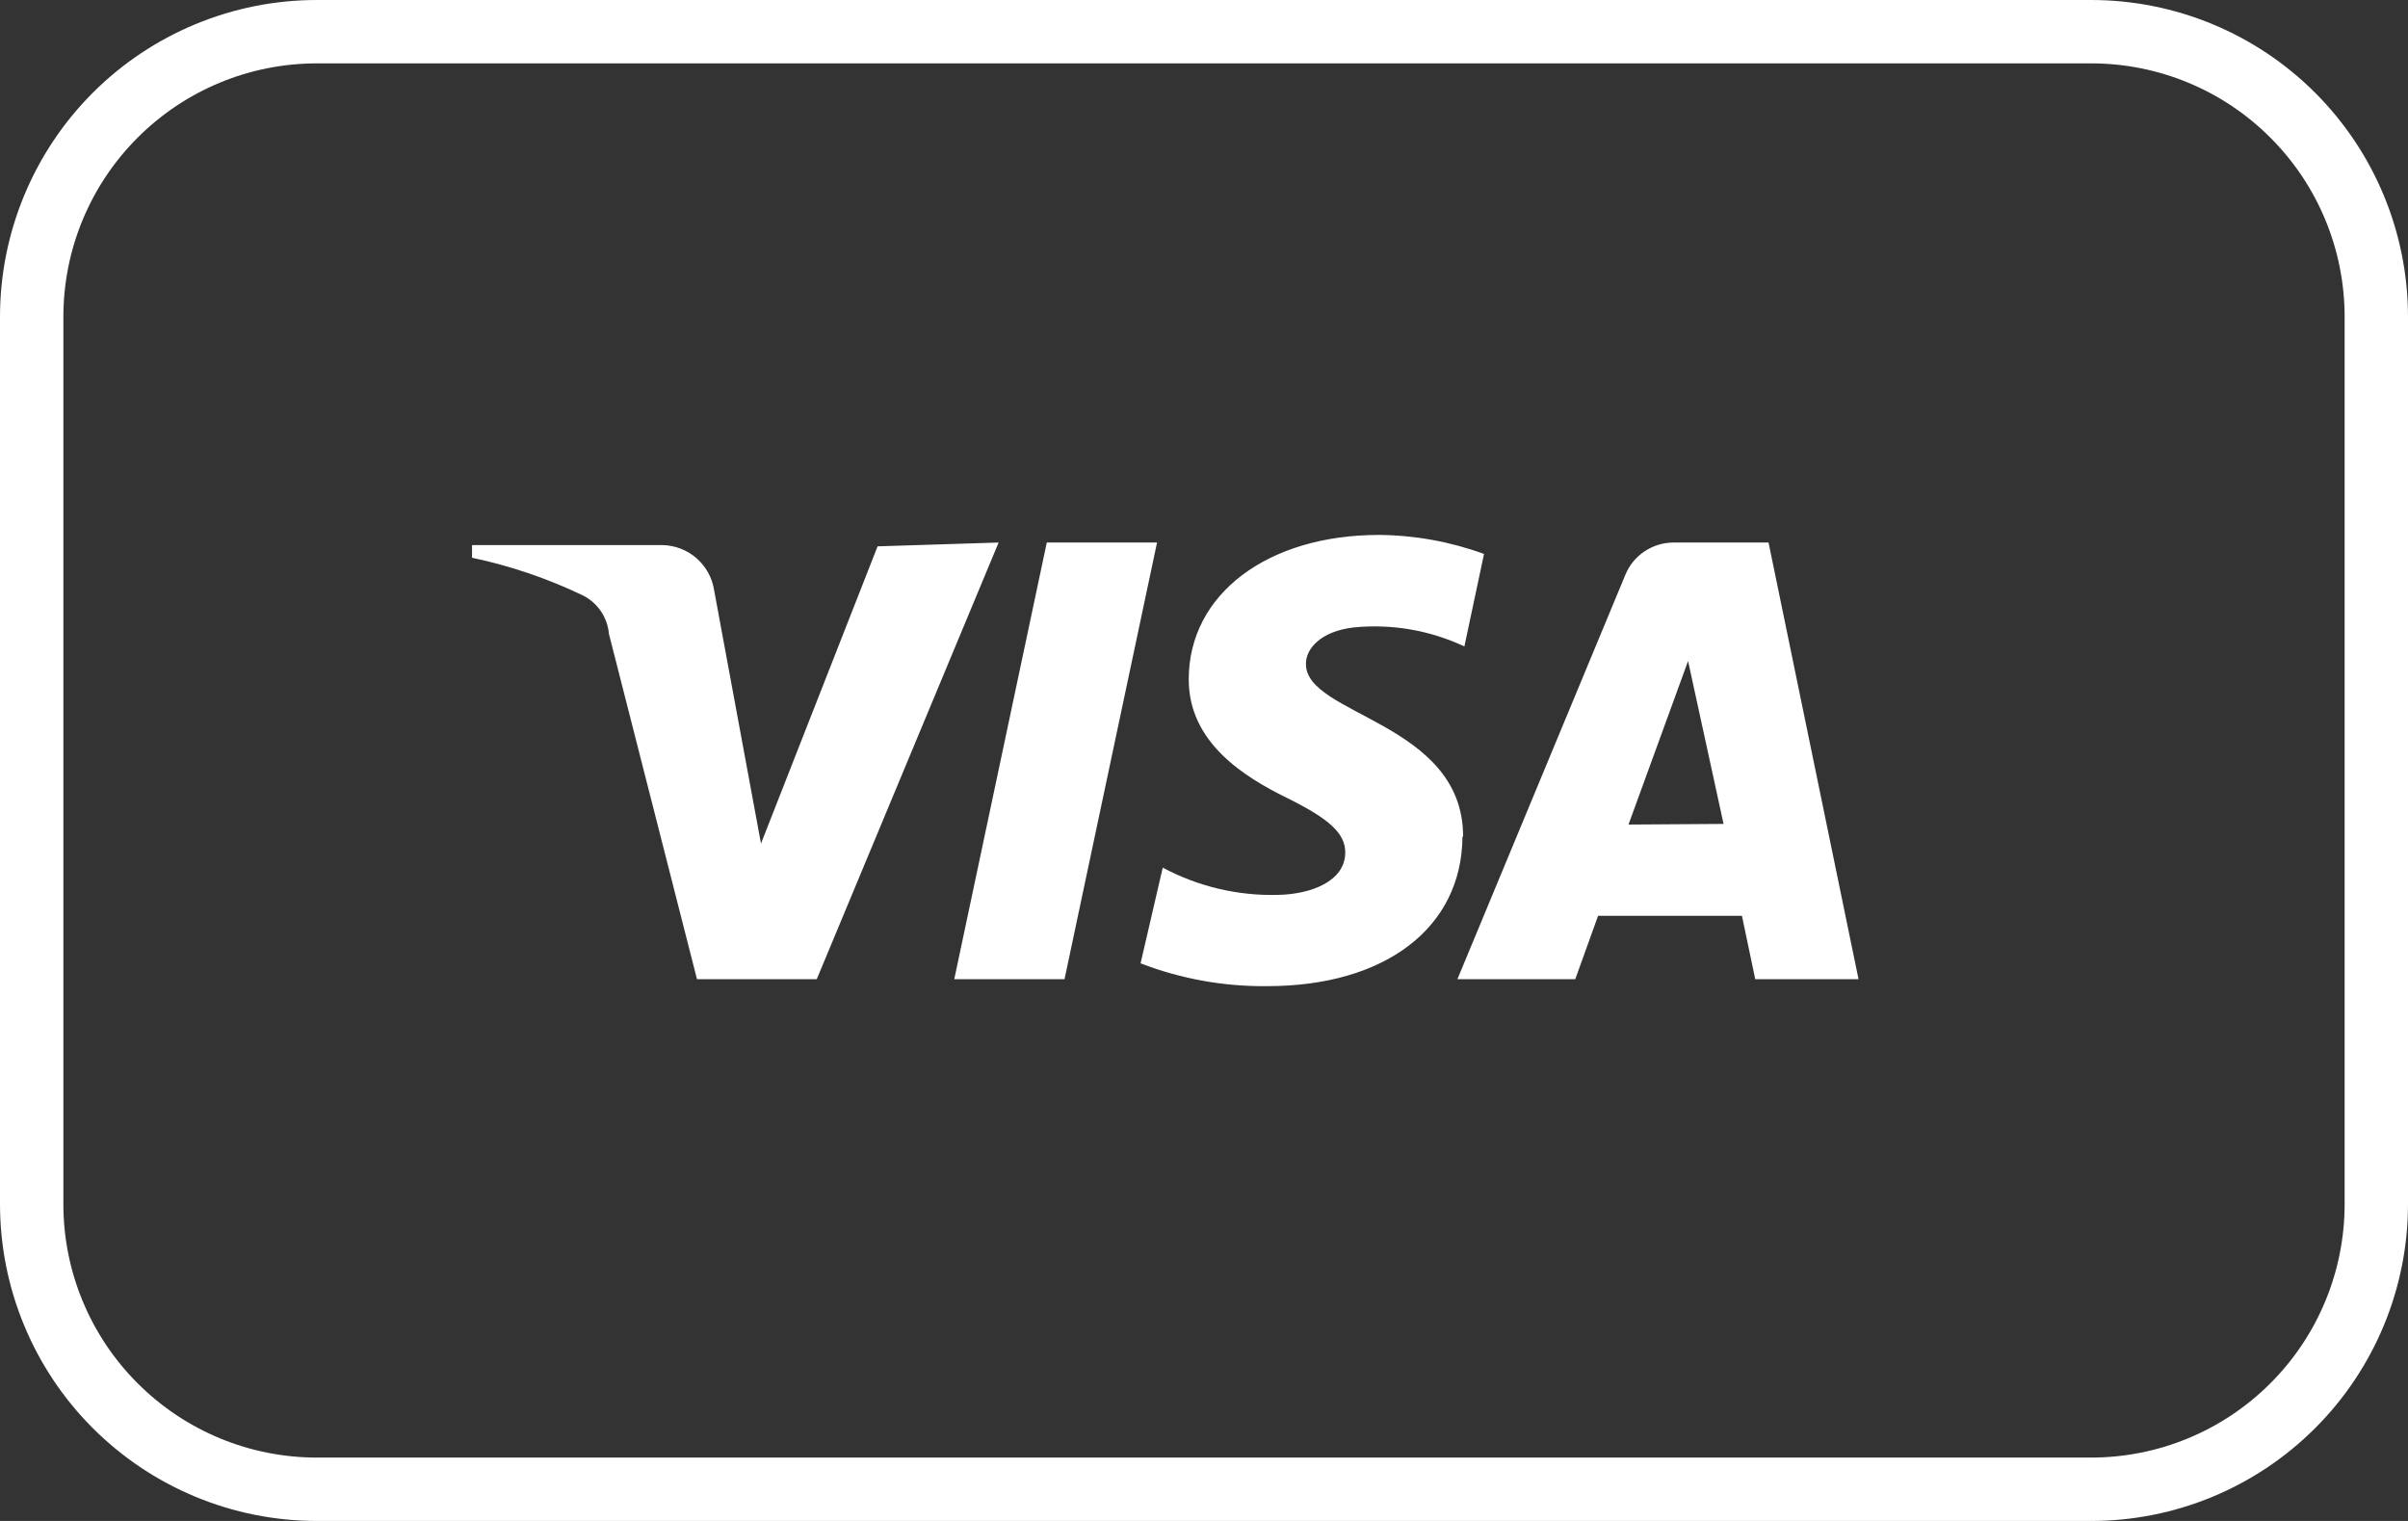
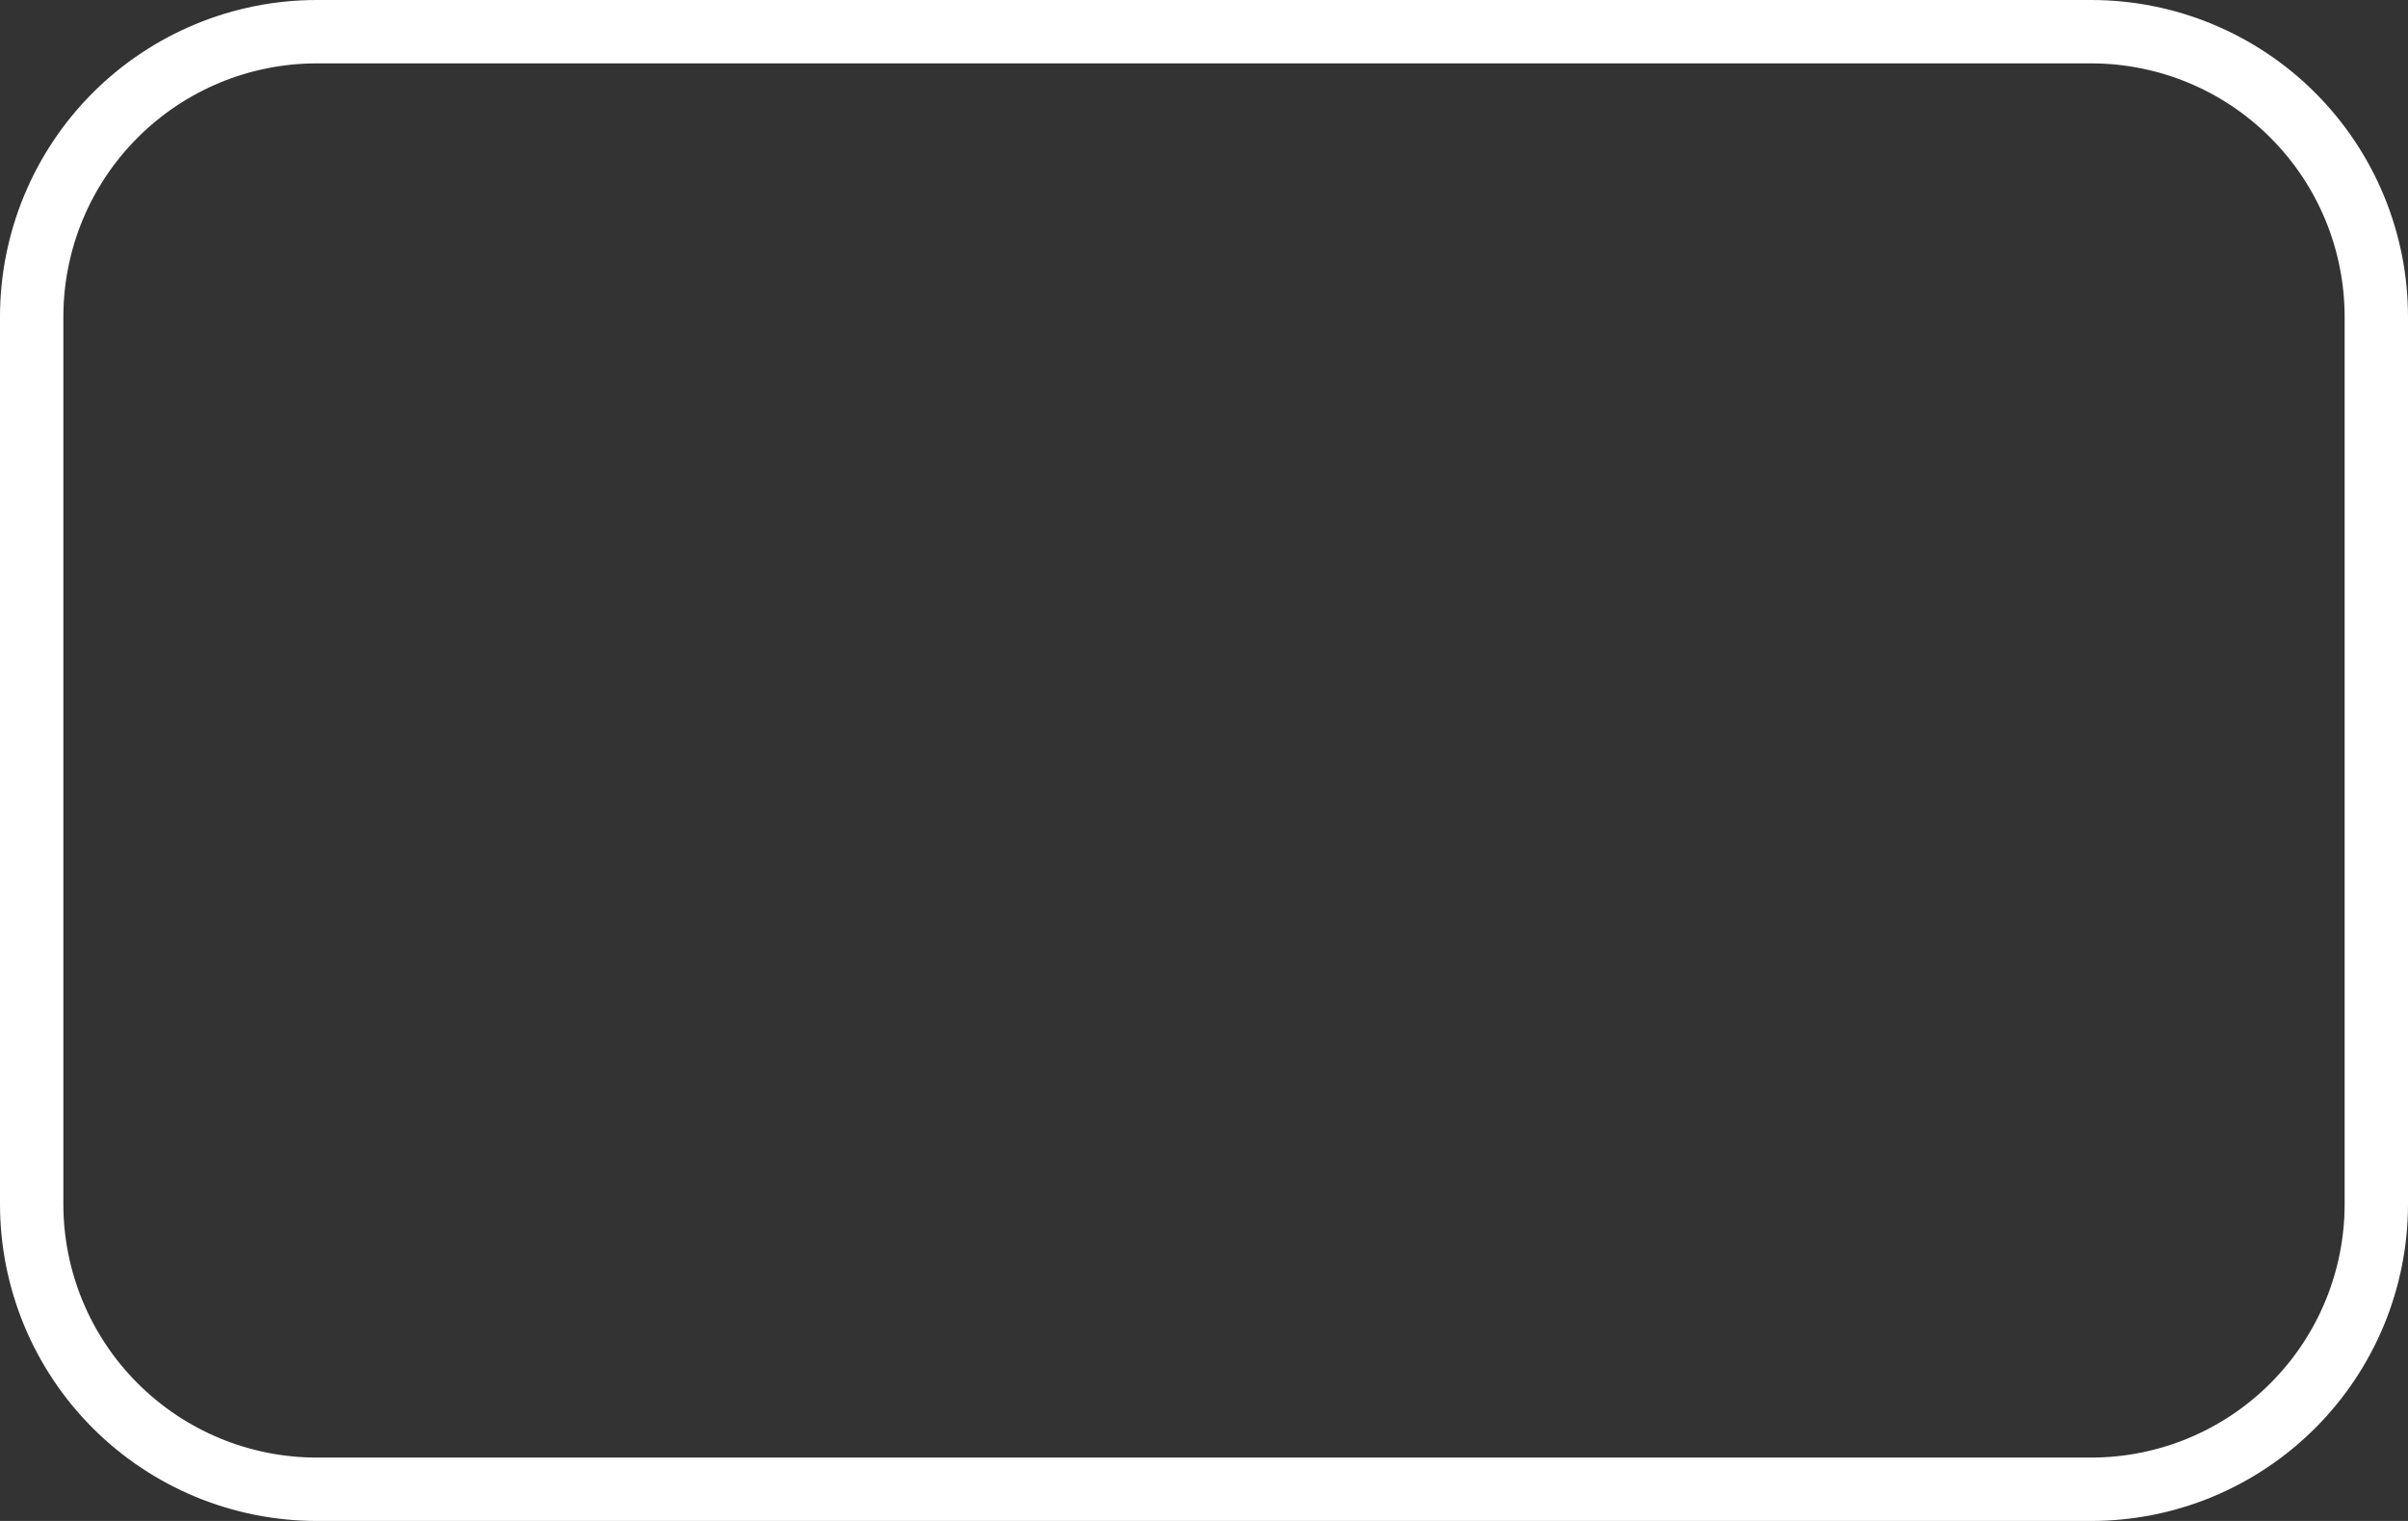
<svg xmlns="http://www.w3.org/2000/svg" width="38" height="24" viewBox="0 0 38 24" fill="none">
  <rect x="0" y="0" width="38" height="24" fill="#333333" stroke="none" />
  <path d="M33 1C34.061 1 35.078 1.421 35.828 2.172C36.579 2.922 37 3.939 37 5V19C37 20.061 36.579 21.078 35.828 21.828C35.078 22.579 34.061 23 33 23H5C3.939 23 2.922 22.579 2.172 21.828C1.421 21.078 1 20.061 1 19V5C1 3.939 1.421 2.922 2.172 2.172C2.922 1.421 3.939 1 5 1H33ZM33 0H5C3.674 0 2.402 0.527 1.464 1.464C0.527 2.402 0 3.674 0 5L0 19C0 20.326 0.527 21.598 1.464 22.535C2.402 23.473 3.674 24 5 24H33C34.326 24 35.598 23.473 36.535 22.535C37.473 21.598 38 20.326 38 19V5C38 3.674 37.473 2.402 36.535 1.464C35.598 0.527 34.326 0 33 0V0Z" fill="white" />
-   <path d="M15.759 8.561L12.889 15.451H10.999L9.609 10.001C9.598 9.872 9.553 9.748 9.48 9.641C9.406 9.534 9.306 9.448 9.189 9.391C8.635 9.126 8.051 8.928 7.449 8.801V8.601H10.449C10.648 8.604 10.839 8.676 10.989 8.806C11.139 8.936 11.239 9.115 11.269 9.311L12.009 13.311L13.849 8.621L15.759 8.561ZM23.089 13.201C23.089 11.391 20.589 11.291 20.609 10.471C20.609 10.231 20.849 9.961 21.359 9.901C21.959 9.841 22.564 9.944 23.109 10.201L23.419 8.741C22.887 8.547 22.326 8.445 21.759 8.441C20.009 8.441 18.759 9.371 18.759 10.721C18.759 11.721 19.639 12.261 20.309 12.591C20.979 12.921 21.229 13.151 21.229 13.451C21.229 13.911 20.679 14.111 20.169 14.121C19.536 14.138 18.908 13.99 18.349 13.691L17.999 15.201C18.637 15.447 19.316 15.569 19.999 15.561C21.859 15.561 23.069 14.641 23.079 13.201M27.699 15.451H29.329L27.909 8.561H26.409C26.246 8.561 26.087 8.61 25.951 8.701C25.816 8.791 25.711 8.92 25.649 9.071L22.999 15.451H24.859L25.219 14.451H27.489L27.699 15.451ZM25.699 13.011L26.639 10.431L27.199 13.001L25.699 13.011ZM18.259 8.561L16.799 15.451H15.059L16.519 8.561H18.259Z" fill="white" />
</svg>